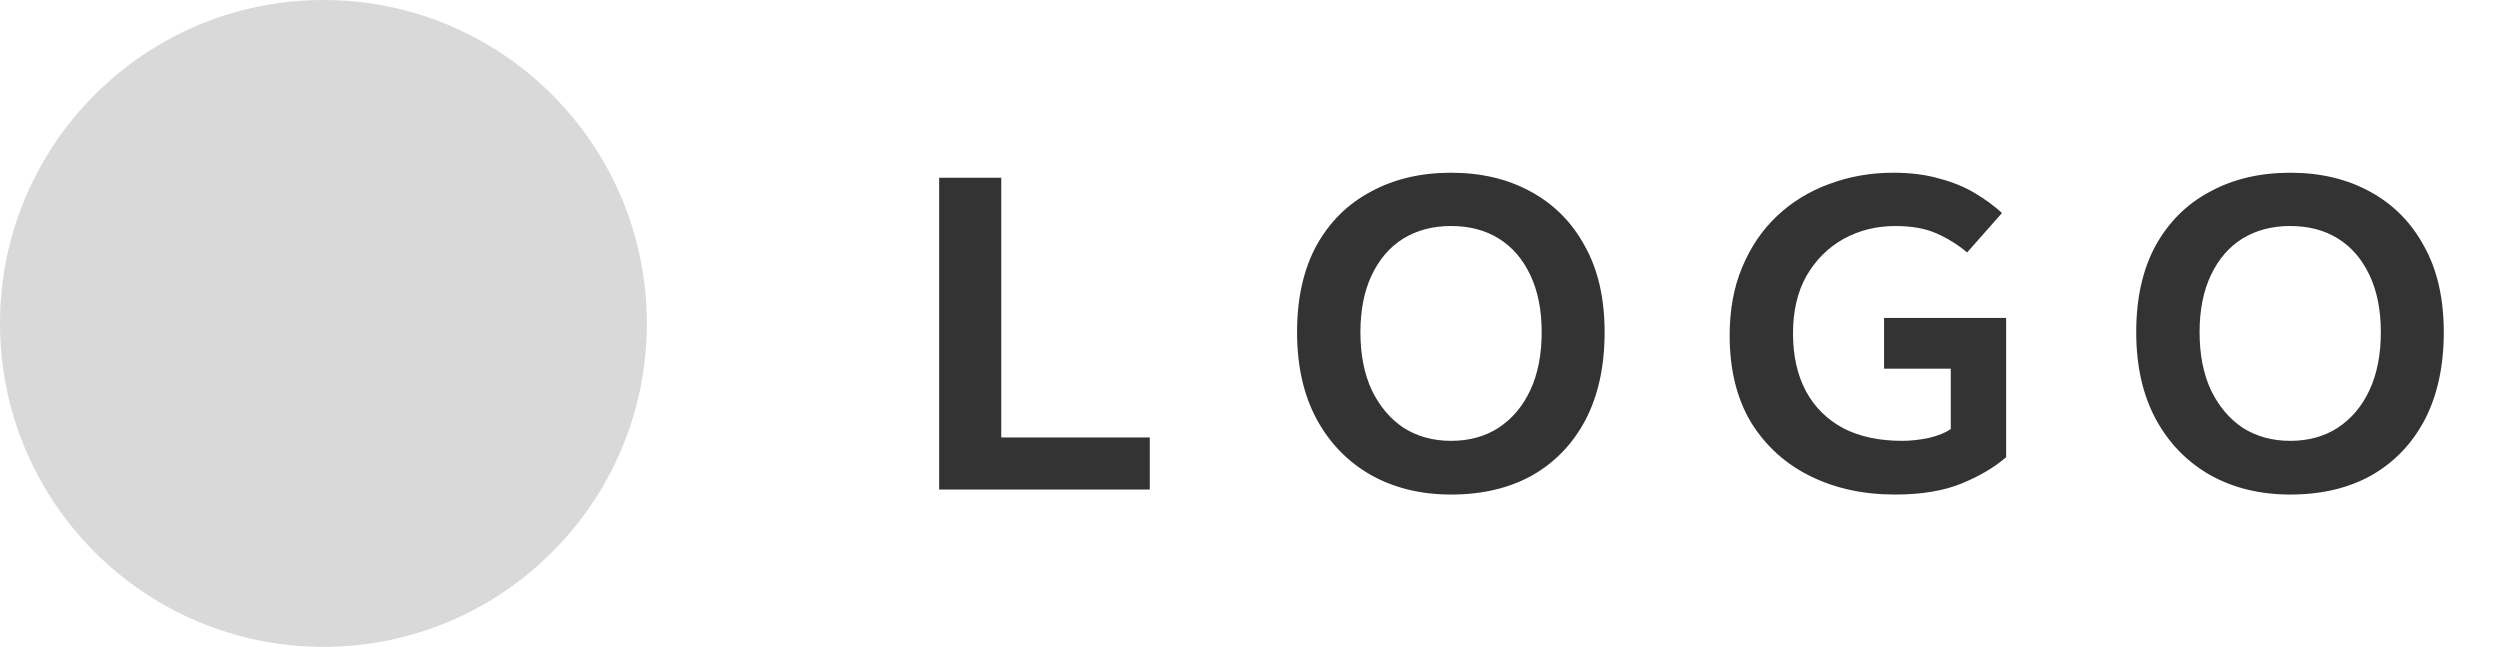
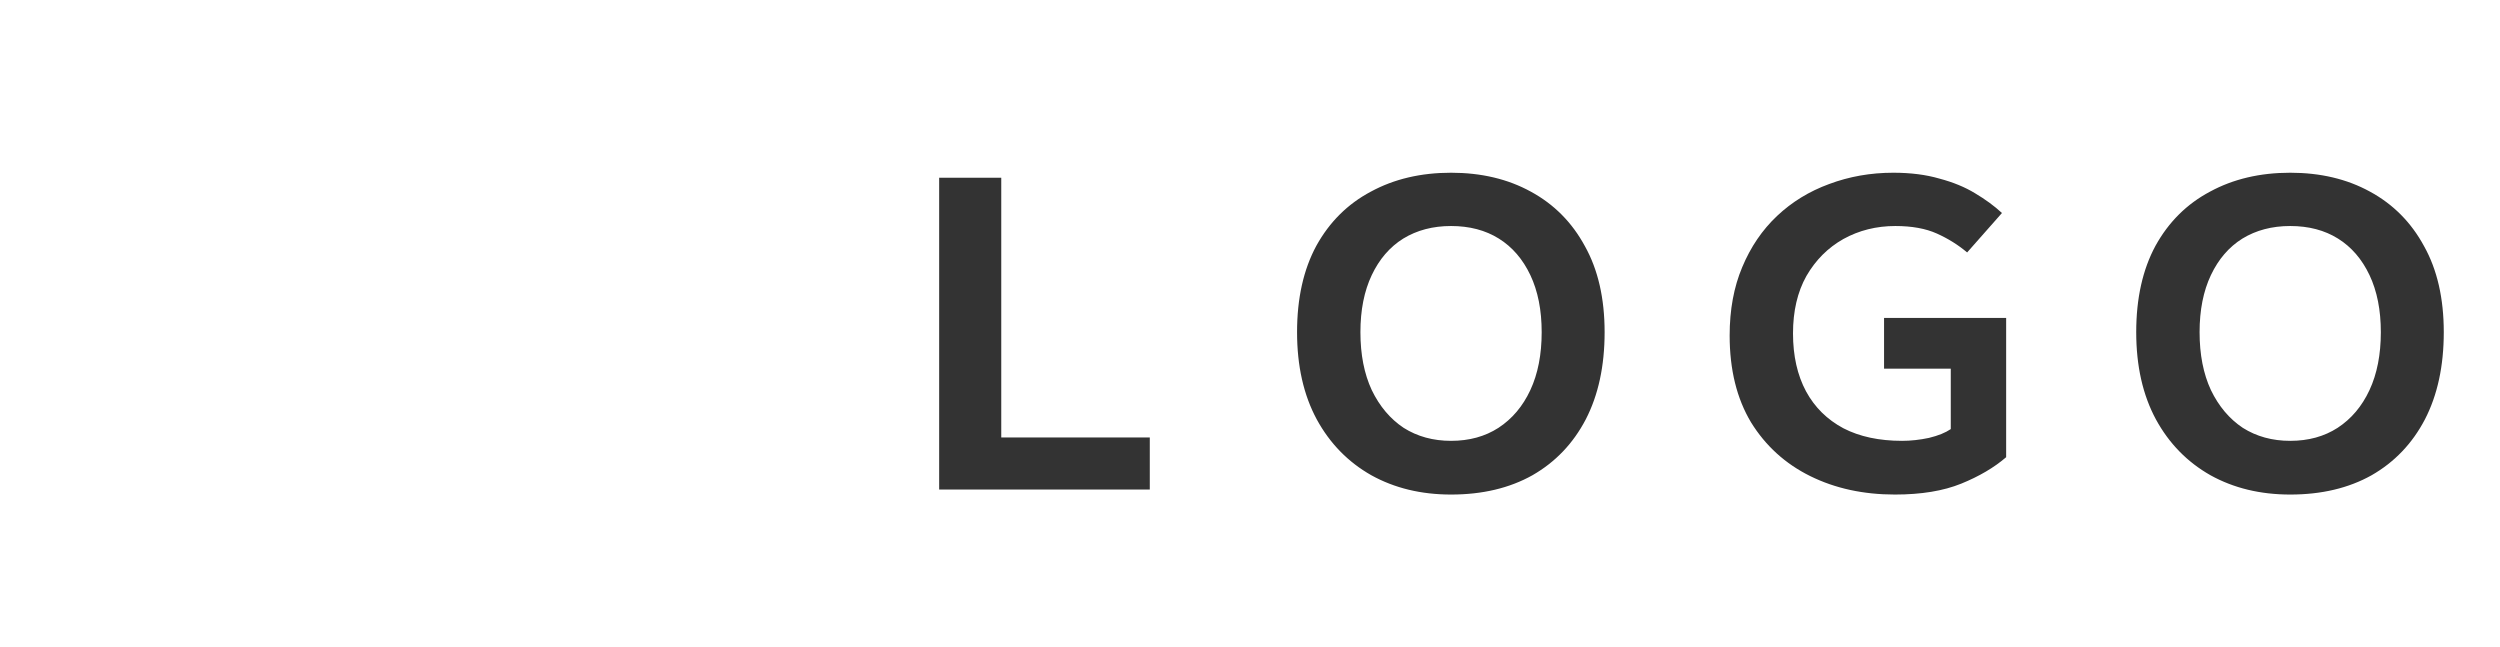
<svg xmlns="http://www.w3.org/2000/svg" width="143" height="37" viewBox="0 0 143 37" fill="none">
-   <circle cx="18.5" cy="18.5" r="18.5" fill="#D9D9D9" />
  <path d="M53.72 28V10.168H57.272V25.024H65.768V28H53.72ZM83 28.288C81.288 28.288 79.768 27.92 78.44 27.184C77.112 26.432 76.072 25.368 75.32 23.992C74.568 22.6 74.192 20.936 74.192 19C74.192 17.064 74.56 15.416 75.296 14.056C76.048 12.696 77.088 11.664 78.416 10.96C79.744 10.24 81.272 9.88 83 9.88C84.728 9.88 86.248 10.24 87.56 10.96C88.888 11.68 89.92 12.72 90.656 14.08C91.408 15.424 91.784 17.064 91.784 19C91.784 20.936 91.424 22.6 90.704 23.992C89.984 25.368 88.968 26.432 87.656 27.184C86.344 27.92 84.792 28.288 83 28.288ZM83 25.216C84.04 25.216 84.944 24.968 85.712 24.472C86.496 23.96 87.104 23.24 87.536 22.312C87.968 21.384 88.184 20.28 88.184 19C88.184 17.736 87.968 16.648 87.536 15.736C87.104 14.824 86.504 14.128 85.736 13.648C84.968 13.168 84.056 12.928 83 12.928C81.96 12.928 81.048 13.168 80.264 13.648C79.496 14.128 78.896 14.824 78.464 15.736C78.032 16.648 77.816 17.736 77.816 19C77.816 20.28 78.032 21.384 78.464 22.312C78.912 23.24 79.52 23.96 80.288 24.472C81.072 24.968 81.976 25.216 83 25.216ZM108.392 28.288C106.584 28.288 104.968 27.936 103.544 27.232C102.12 26.528 100.992 25.504 100.16 24.16C99.344 22.8 98.936 21.144 98.936 19.192C98.936 17.72 99.176 16.416 99.656 15.28C100.136 14.128 100.8 13.152 101.648 12.352C102.496 11.552 103.488 10.944 104.624 10.528C105.776 10.096 107 9.88 108.296 9.88C109.288 9.88 110.168 9.992 110.936 10.216C111.72 10.424 112.4 10.704 112.976 11.056C113.568 11.408 114.08 11.784 114.512 12.184L112.52 14.44C112.008 14.008 111.432 13.648 110.792 13.36C110.152 13.072 109.36 12.928 108.416 12.928C107.328 12.928 106.336 13.176 105.44 13.672C104.56 14.168 103.856 14.872 103.328 15.784C102.816 16.696 102.56 17.792 102.56 19.072C102.56 20.352 102.808 21.456 103.304 22.384C103.8 23.296 104.512 24 105.44 24.496C106.368 24.976 107.488 25.216 108.8 25.216C109.296 25.216 109.808 25.16 110.336 25.048C110.864 24.92 111.28 24.752 111.584 24.544V21.088H107.768V18.184H114.752V26.152C114.064 26.744 113.208 27.248 112.184 27.664C111.16 28.08 109.896 28.288 108.392 28.288ZM131 28.288C129.288 28.288 127.768 27.92 126.44 27.184C125.112 26.432 124.072 25.368 123.32 23.992C122.568 22.6 122.192 20.936 122.192 19C122.192 17.064 122.56 15.416 123.296 14.056C124.048 12.696 125.088 11.664 126.416 10.96C127.744 10.24 129.272 9.88 131 9.88C132.728 9.88 134.248 10.24 135.56 10.96C136.888 11.68 137.92 12.72 138.656 14.08C139.408 15.424 139.784 17.064 139.784 19C139.784 20.936 139.424 22.6 138.704 23.992C137.984 25.368 136.968 26.432 135.656 27.184C134.344 27.92 132.792 28.288 131 28.288ZM131 25.216C132.04 25.216 132.944 24.968 133.712 24.472C134.496 23.96 135.104 23.24 135.536 22.312C135.968 21.384 136.184 20.28 136.184 19C136.184 17.736 135.968 16.648 135.536 15.736C135.104 14.824 134.504 14.128 133.736 13.648C132.968 13.168 132.056 12.928 131 12.928C129.96 12.928 129.048 13.168 128.264 13.648C127.496 14.128 126.896 14.824 126.464 15.736C126.032 16.648 125.816 17.736 125.816 19C125.816 20.28 126.032 21.384 126.464 22.312C126.912 23.24 127.52 23.96 128.288 24.472C129.072 24.968 129.976 25.216 131 25.216Z" fill="#333333" />
</svg>